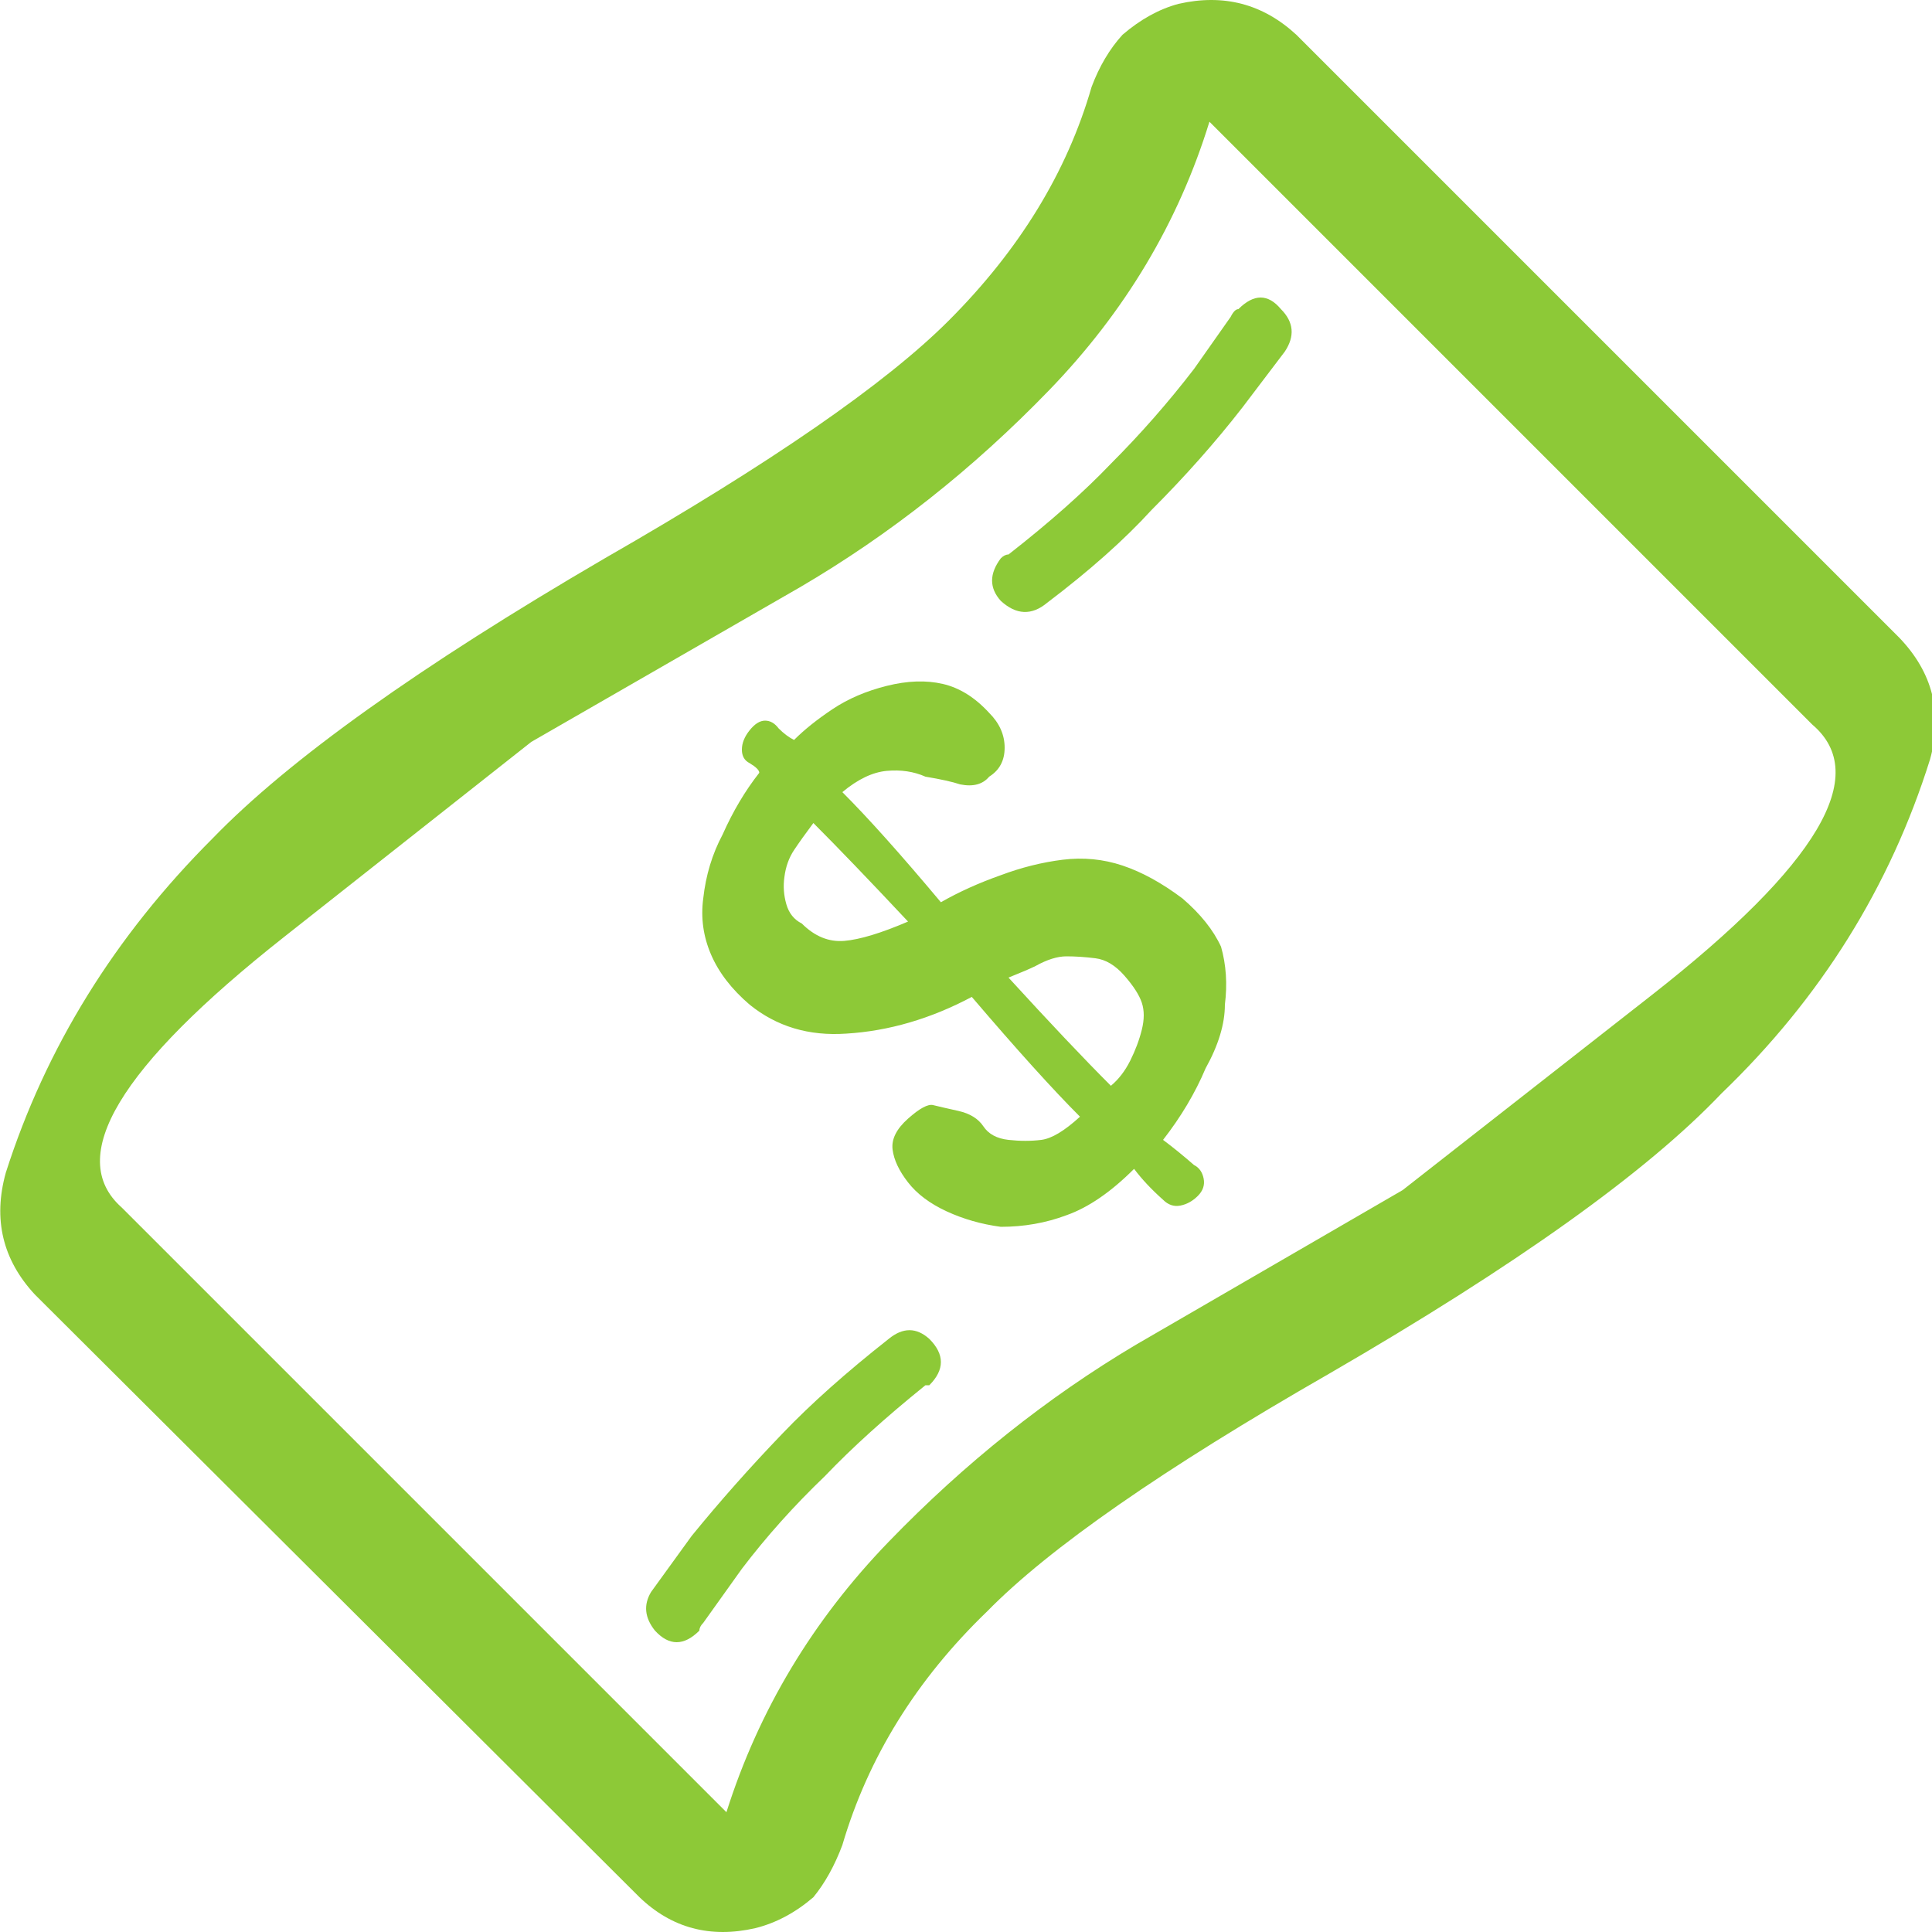
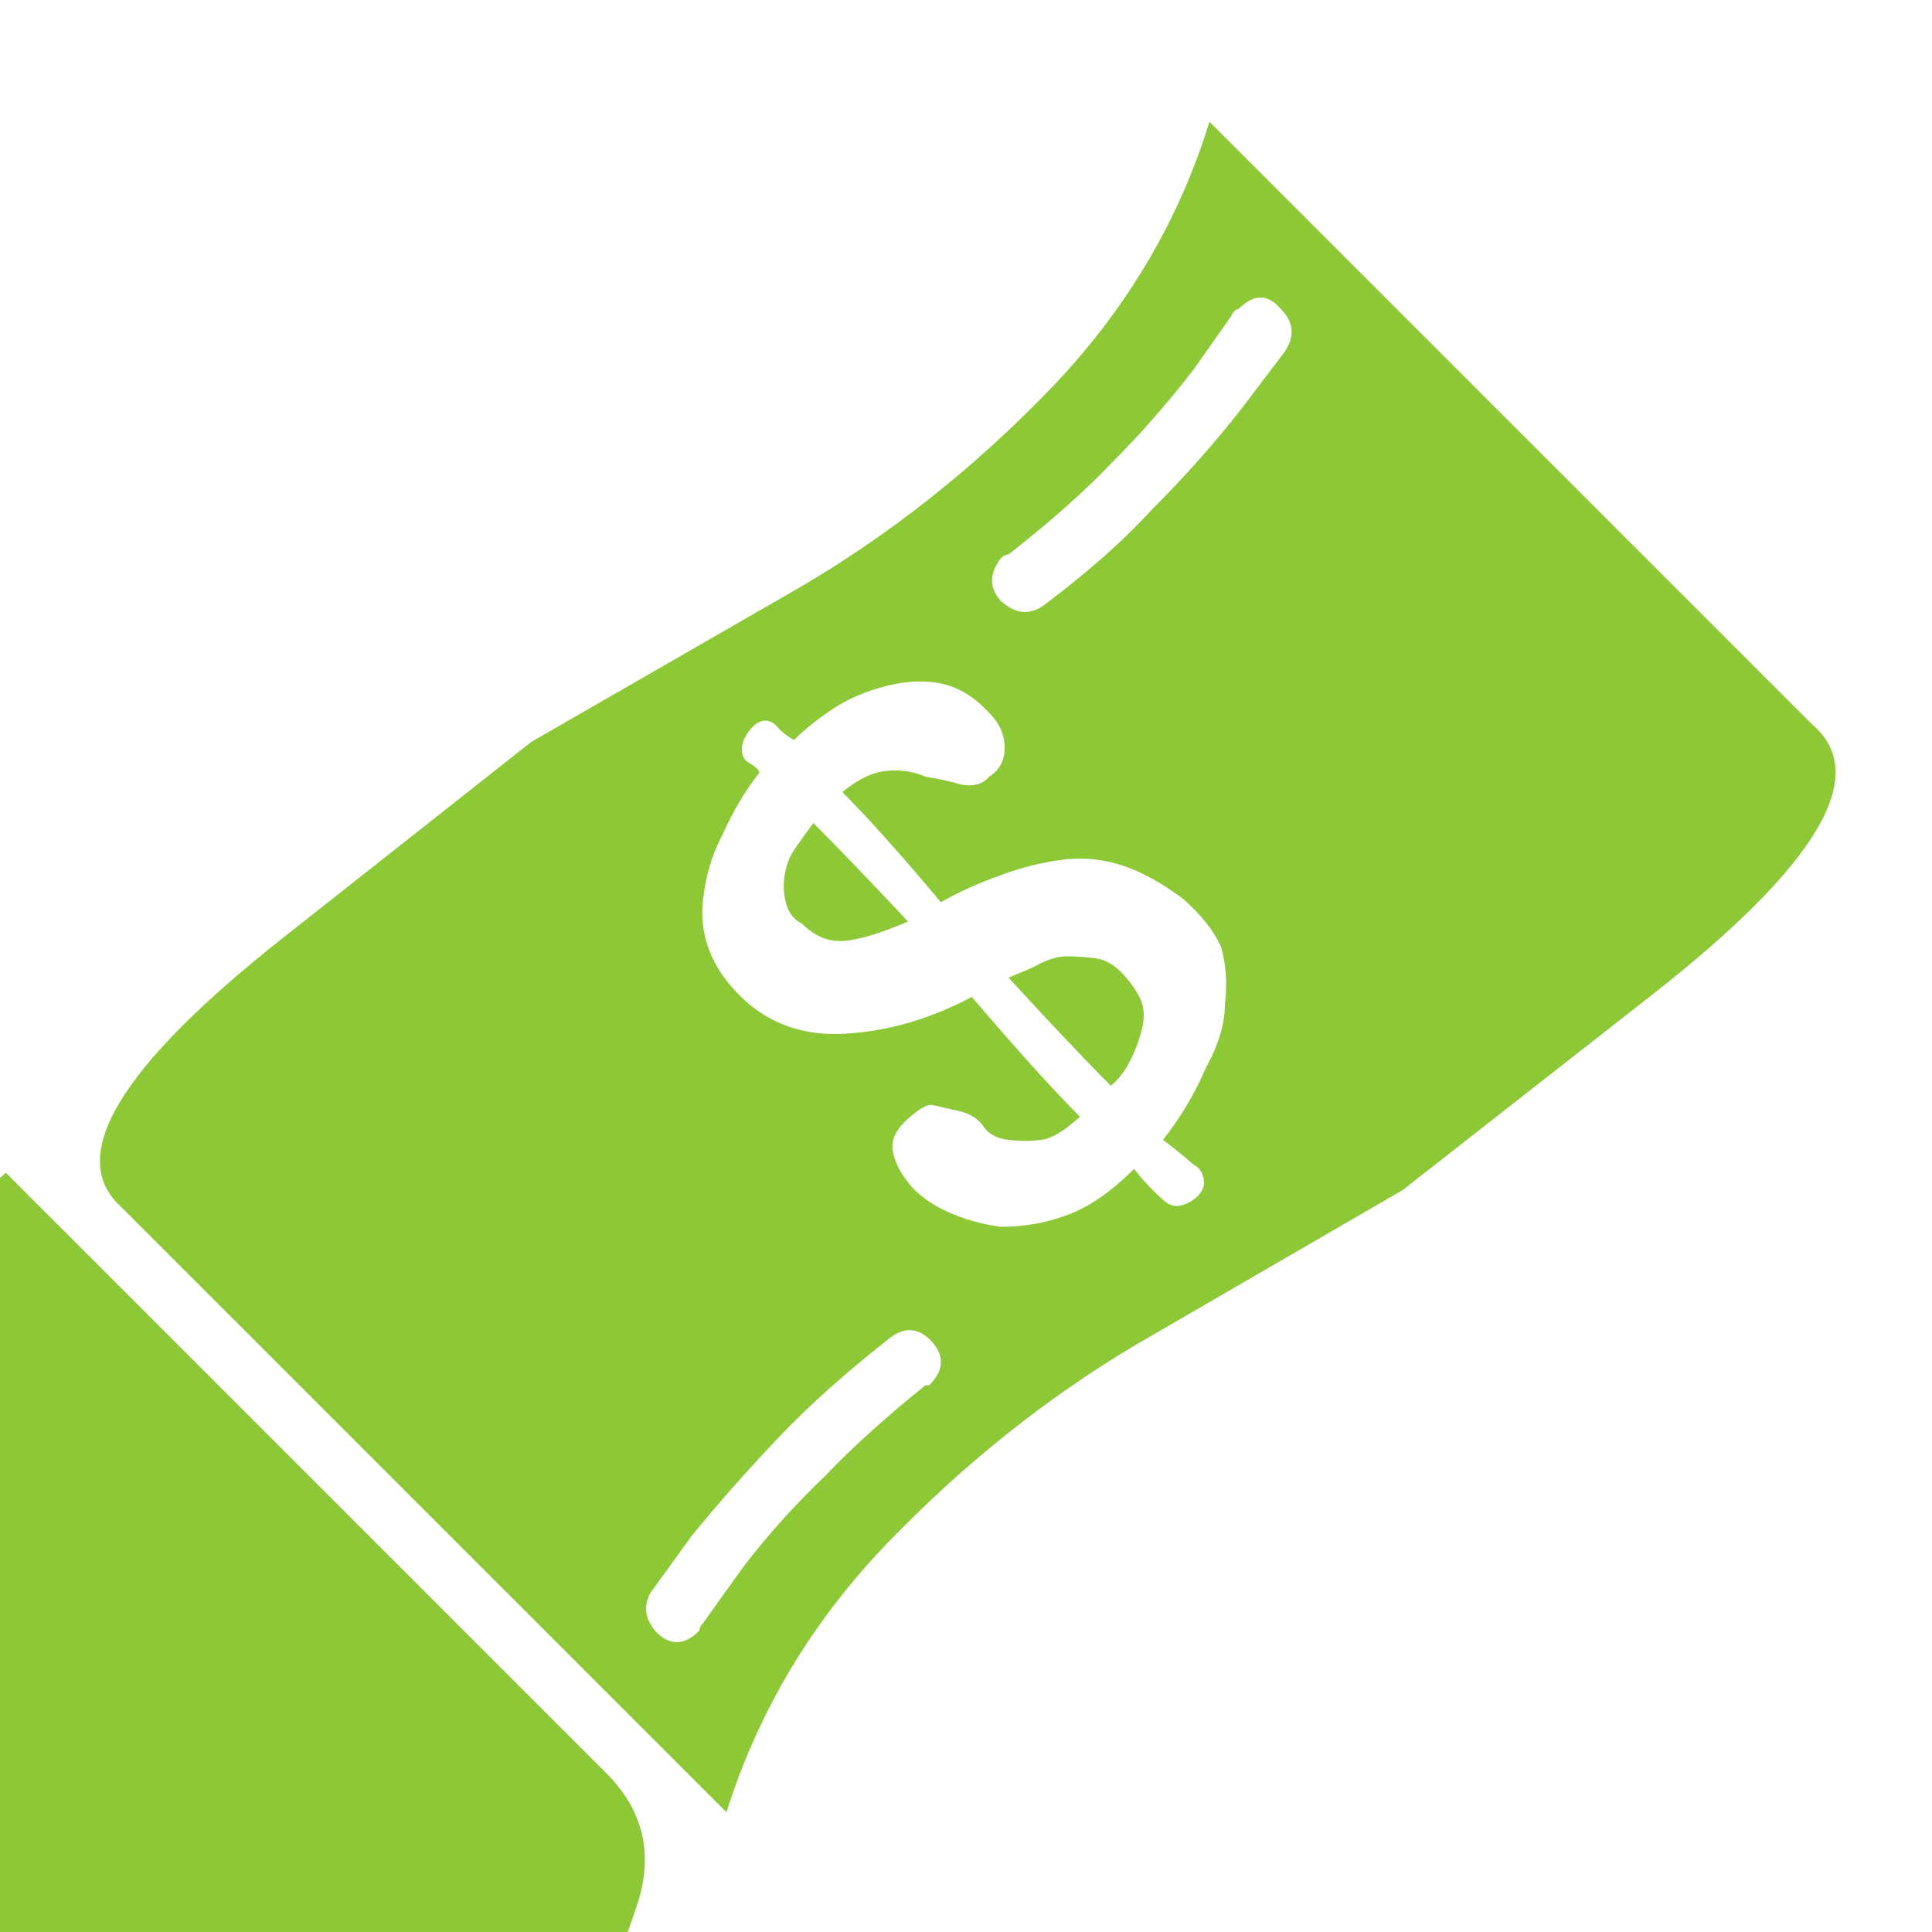
<svg xmlns="http://www.w3.org/2000/svg" version="1.1" width="250" height="250" viewBox="0 0 32 32">
-   <path style="fill:#8DC937" d="M0.096 19.424q0.992-3.104 3.424-5.536 1.888-1.952 6.496-4.64 4.128-2.368 5.696-3.936 1.76-1.76 2.368-3.872 0.192-0.512 0.512-0.864 0.448-0.384 0.928-0.512 1.12-0.256 1.952 0.512l9.984 9.984q0.832 0.864 0.512 2.016-0.992 3.168-3.456 5.536-1.856 1.952-6.496 4.64-4.128 2.368-5.664 3.936-1.76 1.696-2.4 3.872-0.192 0.512-0.48 0.864-0.448 0.384-0.96 0.512-1.12 0.256-1.92-0.512l-10.016-9.984q-0.8-0.864-0.48-2.016zM2.016 20l10.016 10.016q0.8-2.528 2.688-4.48t4.096-3.264l4.416-2.56t4.128-3.232 2.656-4.48l-9.984-9.984q-0.768 2.496-2.656 4.448t-4.128 3.264l-4.448 2.56t-4.096 3.232-2.688 4.48zM10.784 26.368l0.672-0.928q0.704-0.864 1.504-1.696 0.704-0.736 1.76-1.568 0.352-0.288 0.672 0 0.384 0.384 0 0.768h-0.064q-0.992 0.8-1.664 1.504-0.768 0.736-1.376 1.536l-0.64 0.896q-0.064 0.064-0.064 0.128-0.384 0.384-0.736 0-0.256-0.32-0.064-0.64zM11.648 14.88q0.064-0.576 0.32-1.056 0.256-0.576 0.608-1.024 0-0.064-0.16-0.16-0.128-0.064-0.128-0.224t0.128-0.32 0.256-0.16 0.224 0.128q0.128 0.128 0.256 0.192 0.256-0.256 0.64-0.512t0.896-0.384 0.928-0.032 0.768 0.48q0.256 0.256 0.256 0.576t-0.256 0.48q-0.16 0.192-0.48 0.128-0.192-0.064-0.576-0.128-0.288-0.128-0.64-0.096t-0.736 0.352q0.64 0.64 1.632 1.824 0.448-0.256 0.992-0.448 0.512-0.192 1.024-0.256t0.992 0.096 0.992 0.544q0.448 0.384 0.64 0.8 0.128 0.448 0.064 0.96 0 0.48-0.32 1.056-0.256 0.608-0.704 1.184 0.256 0.192 0.512 0.416 0.128 0.064 0.16 0.224t-0.096 0.288-0.288 0.16-0.288-0.096q-0.288-0.256-0.48-0.512-0.576 0.576-1.12 0.768-0.512 0.192-1.088 0.192-0.48-0.064-0.896-0.256t-0.64-0.48-0.256-0.544 0.256-0.512 0.416-0.224 0.416 0.096 0.416 0.256 0.416 0.224 0.544 0 0.64-0.384q-0.672-0.672-1.792-1.984-1.024 0.544-2.080 0.608-0.928 0.064-1.6-0.48-0.448-0.384-0.64-0.832t-0.128-0.928zM12.992 14.528q-0.032 0.224 0.032 0.448t0.256 0.32q0.32 0.32 0.704 0.288t1.056-0.32q-0.96-1.024-1.568-1.632-0.192 0.256-0.32 0.448t-0.16 0.448zM16.576 9.952q-0.288-0.32 0-0.704 0.064-0.064 0.128-0.064 1.024-0.8 1.696-1.504 0.736-0.736 1.376-1.568l0.608-0.864q0.064-0.128 0.128-0.128 0.384-0.384 0.704 0 0.32 0.32 0.064 0.704l-0.704 0.928q-0.672 0.864-1.504 1.696-0.672 0.736-1.728 1.536-0.384 0.32-0.768-0.032zM16.704 16.192q1.024 1.12 1.696 1.792 0.192-0.16 0.32-0.416t0.192-0.512 0-0.448-0.288-0.448-0.48-0.288-0.48-0.032-0.512 0.16q-0.128 0.064-0.448 0.192z" />
+   <path style="fill:#8DC937" d="M0.096 19.424l9.984 9.984q0.832 0.864 0.512 2.016-0.992 3.168-3.456 5.536-1.856 1.952-6.496 4.64-4.128 2.368-5.664 3.936-1.76 1.696-2.4 3.872-0.192 0.512-0.48 0.864-0.448 0.384-0.96 0.512-1.12 0.256-1.92-0.512l-10.016-9.984q-0.8-0.864-0.48-2.016zM2.016 20l10.016 10.016q0.8-2.528 2.688-4.48t4.096-3.264l4.416-2.56t4.128-3.232 2.656-4.48l-9.984-9.984q-0.768 2.496-2.656 4.448t-4.128 3.264l-4.448 2.56t-4.096 3.232-2.688 4.48zM10.784 26.368l0.672-0.928q0.704-0.864 1.504-1.696 0.704-0.736 1.76-1.568 0.352-0.288 0.672 0 0.384 0.384 0 0.768h-0.064q-0.992 0.8-1.664 1.504-0.768 0.736-1.376 1.536l-0.64 0.896q-0.064 0.064-0.064 0.128-0.384 0.384-0.736 0-0.256-0.32-0.064-0.64zM11.648 14.88q0.064-0.576 0.32-1.056 0.256-0.576 0.608-1.024 0-0.064-0.16-0.16-0.128-0.064-0.128-0.224t0.128-0.32 0.256-0.16 0.224 0.128q0.128 0.128 0.256 0.192 0.256-0.256 0.64-0.512t0.896-0.384 0.928-0.032 0.768 0.48q0.256 0.256 0.256 0.576t-0.256 0.48q-0.16 0.192-0.48 0.128-0.192-0.064-0.576-0.128-0.288-0.128-0.64-0.096t-0.736 0.352q0.64 0.64 1.632 1.824 0.448-0.256 0.992-0.448 0.512-0.192 1.024-0.256t0.992 0.096 0.992 0.544q0.448 0.384 0.64 0.8 0.128 0.448 0.064 0.96 0 0.48-0.32 1.056-0.256 0.608-0.704 1.184 0.256 0.192 0.512 0.416 0.128 0.064 0.16 0.224t-0.096 0.288-0.288 0.16-0.288-0.096q-0.288-0.256-0.48-0.512-0.576 0.576-1.12 0.768-0.512 0.192-1.088 0.192-0.48-0.064-0.896-0.256t-0.64-0.48-0.256-0.544 0.256-0.512 0.416-0.224 0.416 0.096 0.416 0.256 0.416 0.224 0.544 0 0.64-0.384q-0.672-0.672-1.792-1.984-1.024 0.544-2.080 0.608-0.928 0.064-1.6-0.48-0.448-0.384-0.64-0.832t-0.128-0.928zM12.992 14.528q-0.032 0.224 0.032 0.448t0.256 0.32q0.32 0.32 0.704 0.288t1.056-0.32q-0.96-1.024-1.568-1.632-0.192 0.256-0.32 0.448t-0.16 0.448zM16.576 9.952q-0.288-0.32 0-0.704 0.064-0.064 0.128-0.064 1.024-0.8 1.696-1.504 0.736-0.736 1.376-1.568l0.608-0.864q0.064-0.128 0.128-0.128 0.384-0.384 0.704 0 0.32 0.32 0.064 0.704l-0.704 0.928q-0.672 0.864-1.504 1.696-0.672 0.736-1.728 1.536-0.384 0.32-0.768-0.032zM16.704 16.192q1.024 1.12 1.696 1.792 0.192-0.16 0.32-0.416t0.192-0.512 0-0.448-0.288-0.448-0.48-0.288-0.48-0.032-0.512 0.16q-0.128 0.064-0.448 0.192z" />
</svg>